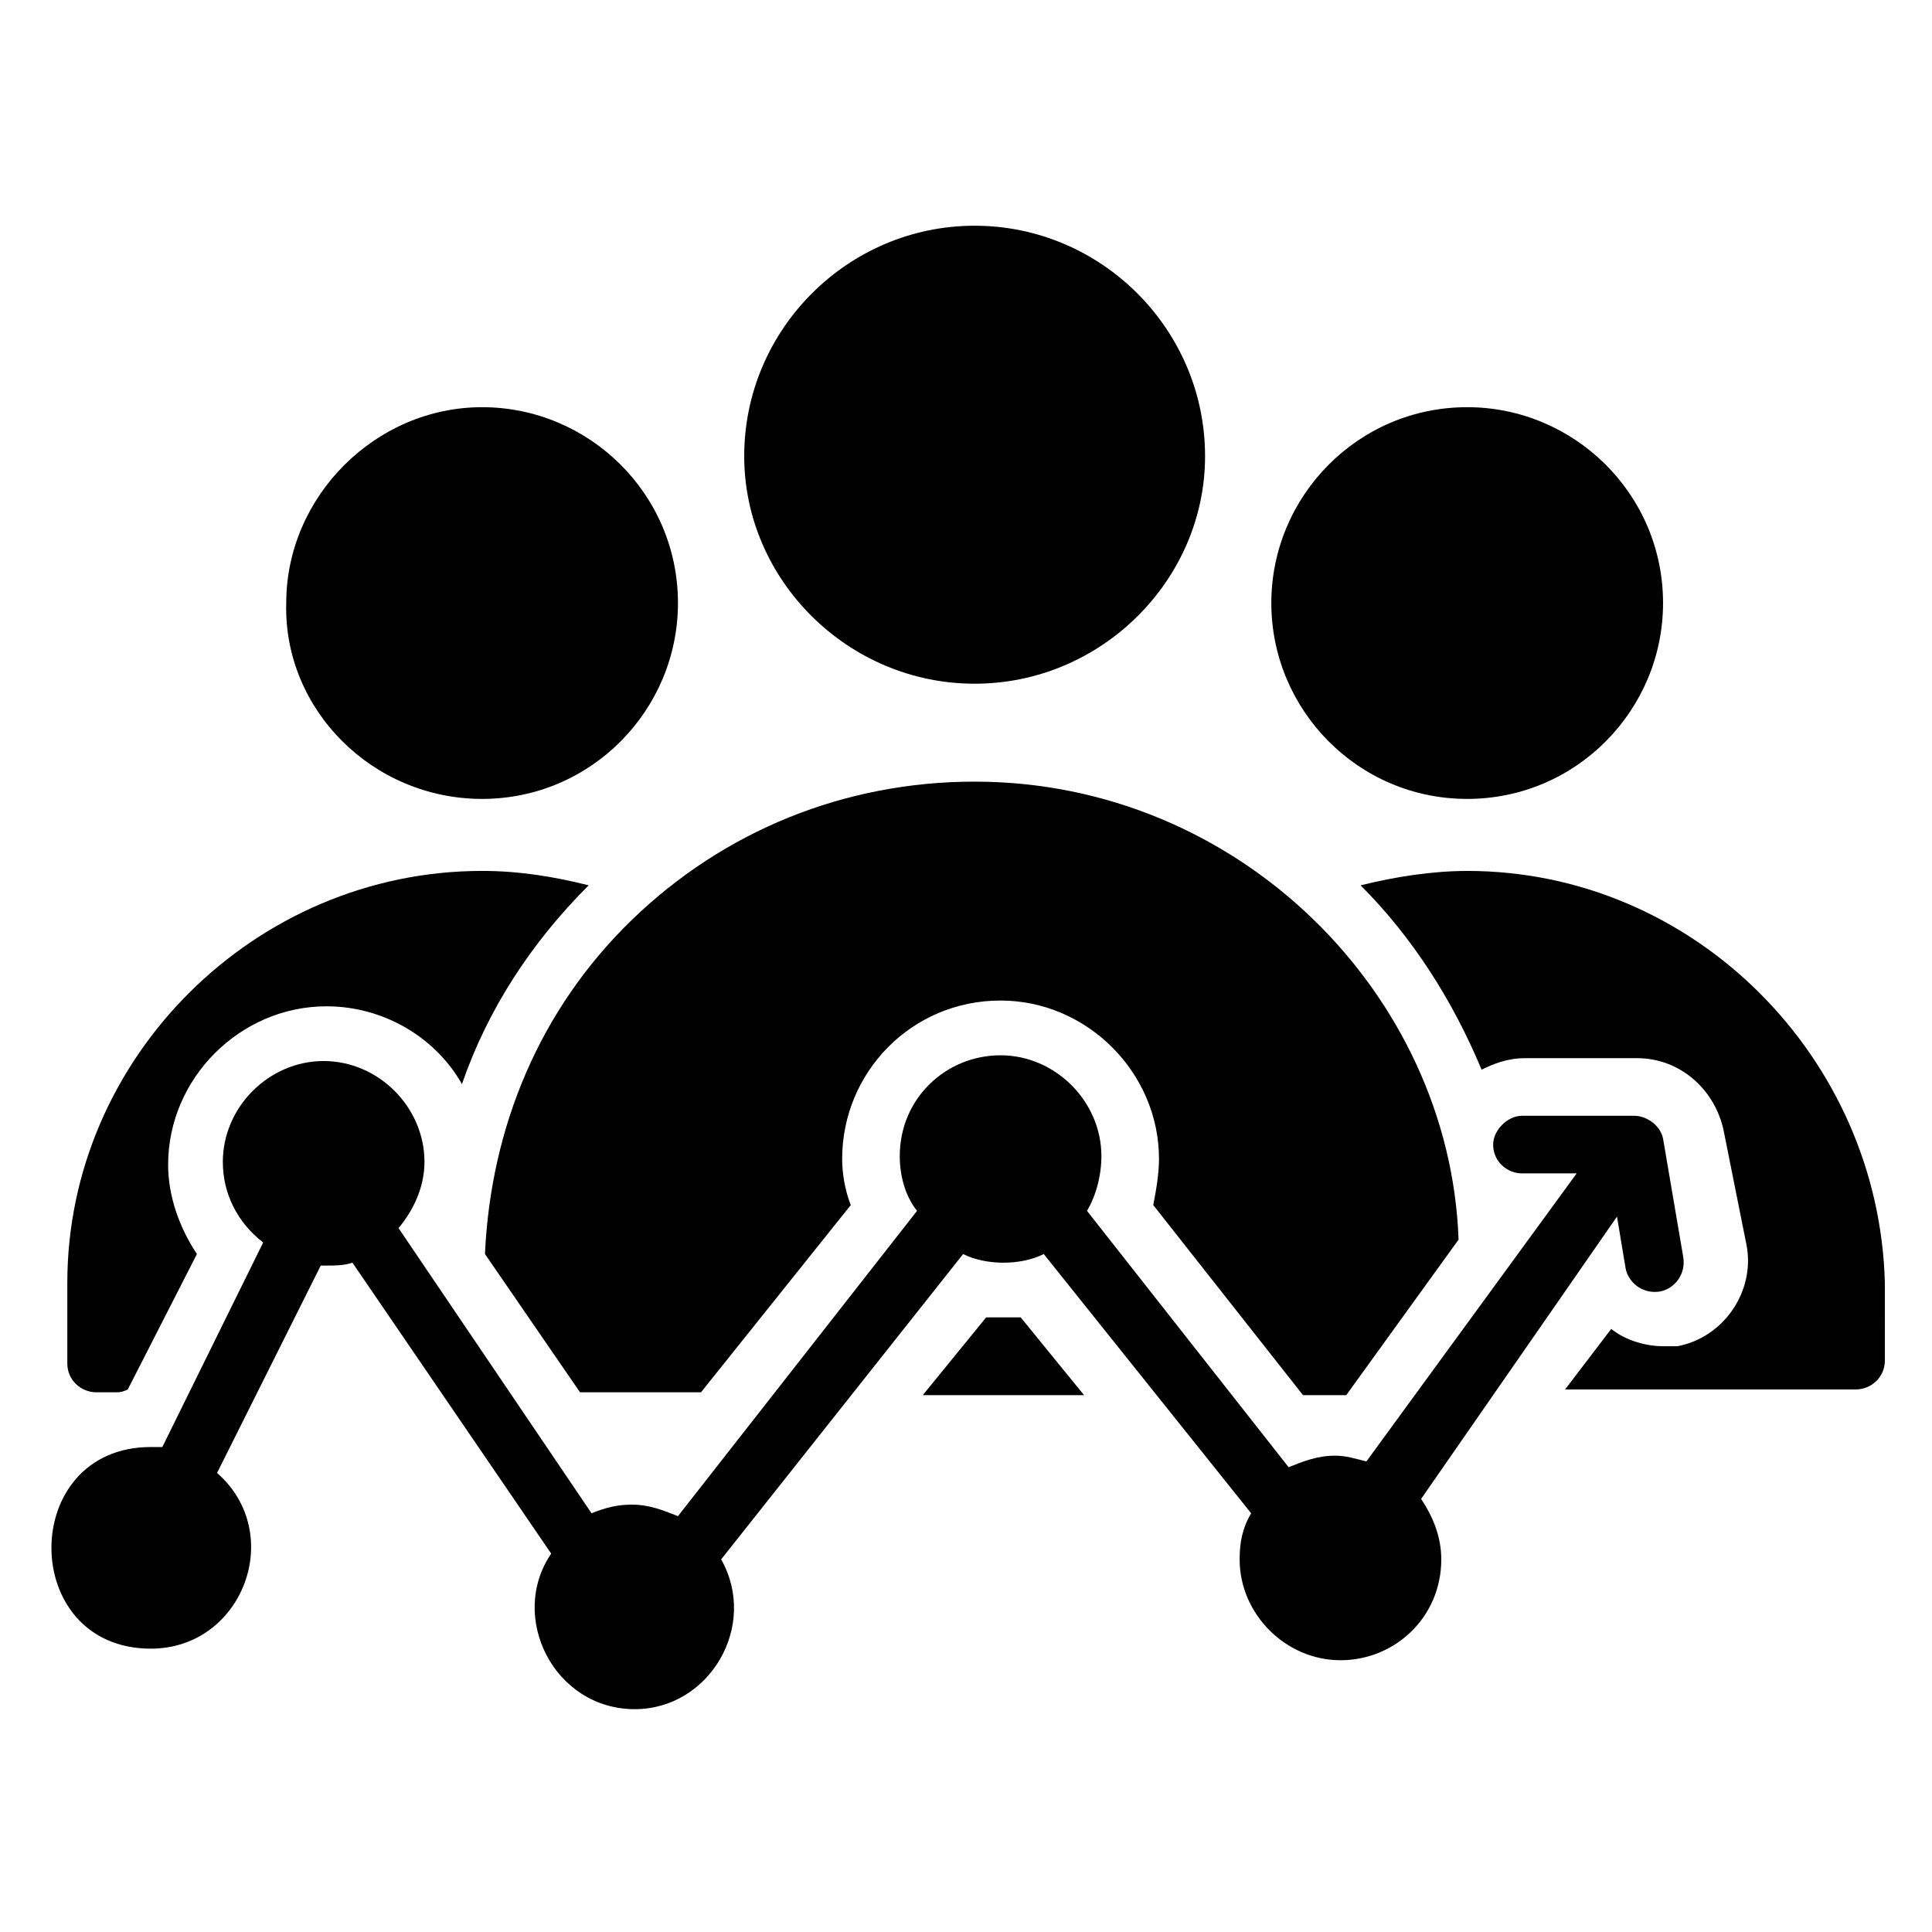
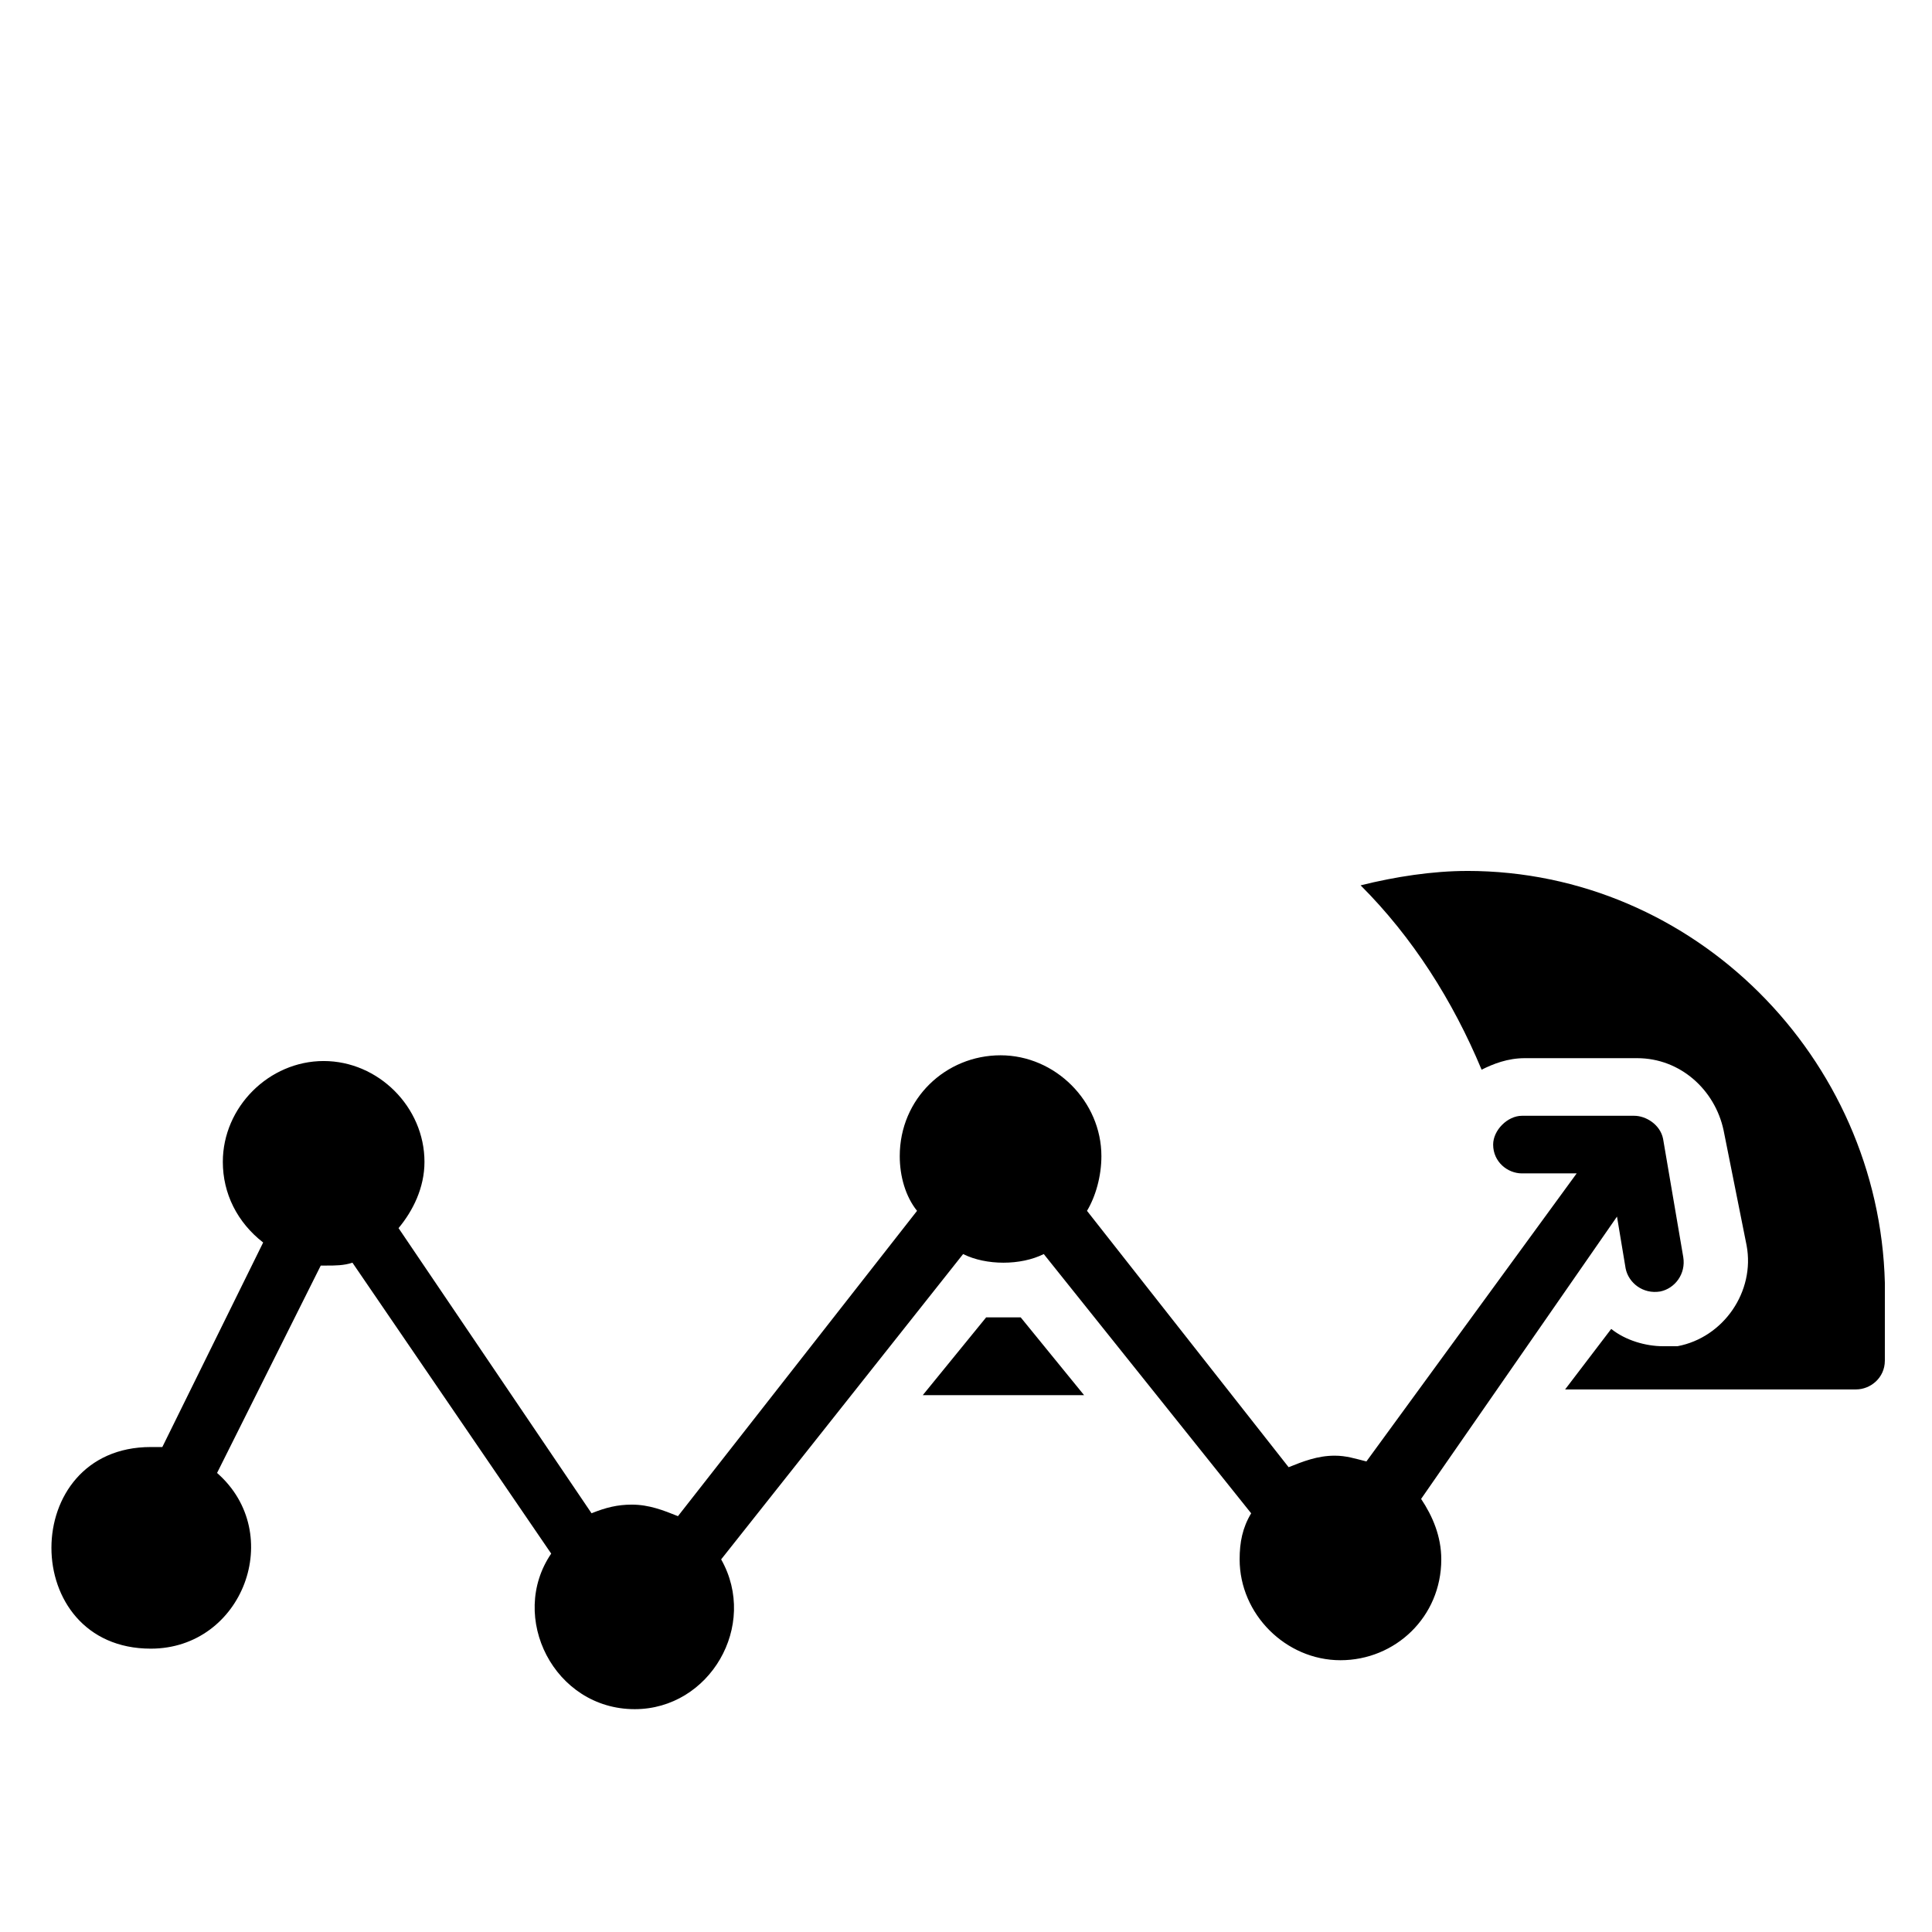
<svg xmlns="http://www.w3.org/2000/svg" fill="#000000" width="800px" height="800px" version="1.1" viewBox="144 144 512 512">
  <g>
-     <path d="m402.29 325.19c33.586 0 61.066-27.48 61.066-60.305 0-33.586-27.48-61.066-61.066-61.066-33.586 0-61.066 27.48-61.066 61.066 0 32.824 27.48 60.305 61.066 60.305z" />
    <path d="m409.92 493.12h-4.582l-16.793 20.609h42.746l-16.793-20.609h-4.578z" />
-     <path d="m402.29 351.14c-34.352 0-66.41 12.977-90.84 36.641-24.426 23.664-37.402 54.961-38.93 88.547l25.191 36.641h32.062l39.695-49.617c-1.527-3.816-2.289-8.398-2.289-12.215 0-22.902 18.32-41.984 41.984-41.984 22.902 0 41.984 19.082 41.984 41.984 0 3.816-0.762 8.398-1.527 12.215l39.695 50.383h11.449l29.77-41.223c-2.293-64.883-58.02-121.37-128.25-121.37z" />
    <path d="m532.82 374.81c-9.16 0-19.082 1.527-28.242 3.816 13.742 13.742 24.426 30.535 32.062 48.855 3.055-1.527 6.871-3.055 11.449-3.055h29.77c11.449 0 20.609 8.398 22.902 19.082l6.106 30.535c2.289 12.215-6.106 24.426-18.32 26.719h-3.816c-4.582 0-9.922-1.527-13.742-4.582l-12.215 16.031h77.098c3.816 0 7.633-3.055 7.633-7.633l0.004-20.613c-1.527-59.539-50.383-109.16-110.69-109.16z" />
-     <path d="m532.82 355.72c29.008 0 51.906-23.664 51.906-51.906 0-29.008-23.664-51.906-51.906-51.906-29.008 0-51.906 23.664-51.906 51.906 0 28.246 22.898 51.906 51.906 51.906z" />
-     <path d="m271.76 355.72c29.008 0 51.906-23.664 51.906-51.906 0-29.008-23.664-51.906-51.906-51.906-28.242 0-51.906 23.664-51.906 51.906-0.766 28.246 22.898 51.906 51.906 51.906z" />
-     <path d="m169.47 512.97h5.344c0.762 0 1.527 0 3.055-0.762l18.316-35.879c-4.582-6.871-7.633-15.266-7.633-23.664 0-22.902 19.082-41.984 41.984-41.984 15.266 0 29.008 8.398 35.879 20.609 6.871-19.848 18.32-37.402 33.586-52.672-9.16-2.289-18.32-3.816-28.242-3.816-60.305 0.004-109.92 49.621-109.92 109.16v21.375c0 4.582 3.816 7.633 7.633 7.633z" />
    <path d="m572.52 466.41 2.289 13.742c0.762 3.816 4.582 6.871 9.16 6.106 3.816-0.762 6.871-4.582 6.106-9.16l-5.34-31.297c-0.762-3.816-4.582-6.106-7.633-6.106h-29.77c-3.816 0-7.633 3.816-7.633 7.633 0 4.582 3.816 7.633 7.633 7.633h14.504l-55.723 76.336c-3.055-0.762-5.344-1.527-8.398-1.527-4.582 0-8.398 1.527-12.215 3.055l-53.434-67.938c2.289-3.816 3.816-9.16 3.816-14.504 0-14.504-12.215-26.719-26.719-26.719s-26.719 11.449-26.719 26.719c0 5.344 1.527 10.688 4.582 14.504l-63.359 80.91c-3.816-1.527-7.633-3.055-12.215-3.055-3.816 0-6.871 0.762-10.688 2.289l-51.145-75.57c3.816-4.582 6.871-10.688 6.871-17.559 0-14.504-12.215-26.719-26.719-26.719-14.504 0-26.719 12.215-26.719 26.719 0 8.398 3.816 16.031 10.688 21.375l-26.719 54.199h-3.055c-35.113 0-35.113 53.434 0 53.434 24.426 0 35.879-30.535 17.559-46.562l27.48-54.961h1.527c2.289 0 4.582 0 6.871-0.762l52.672 77.098c-11.449 16.793 0.762 41.223 22.137 41.223 19.848 0 32.824-22.137 22.902-39.695l64.121-80.914c3.055 1.527 6.871 2.289 10.688 2.289s7.633-0.762 10.688-2.289l54.961 68.703c-2.289 3.816-3.055 7.633-3.055 12.215 0 14.504 12.215 26.719 26.719 26.719s26.719-11.449 26.719-26.719c0-6.106-2.289-11.449-5.344-16.031z" />
  </g>
</svg>